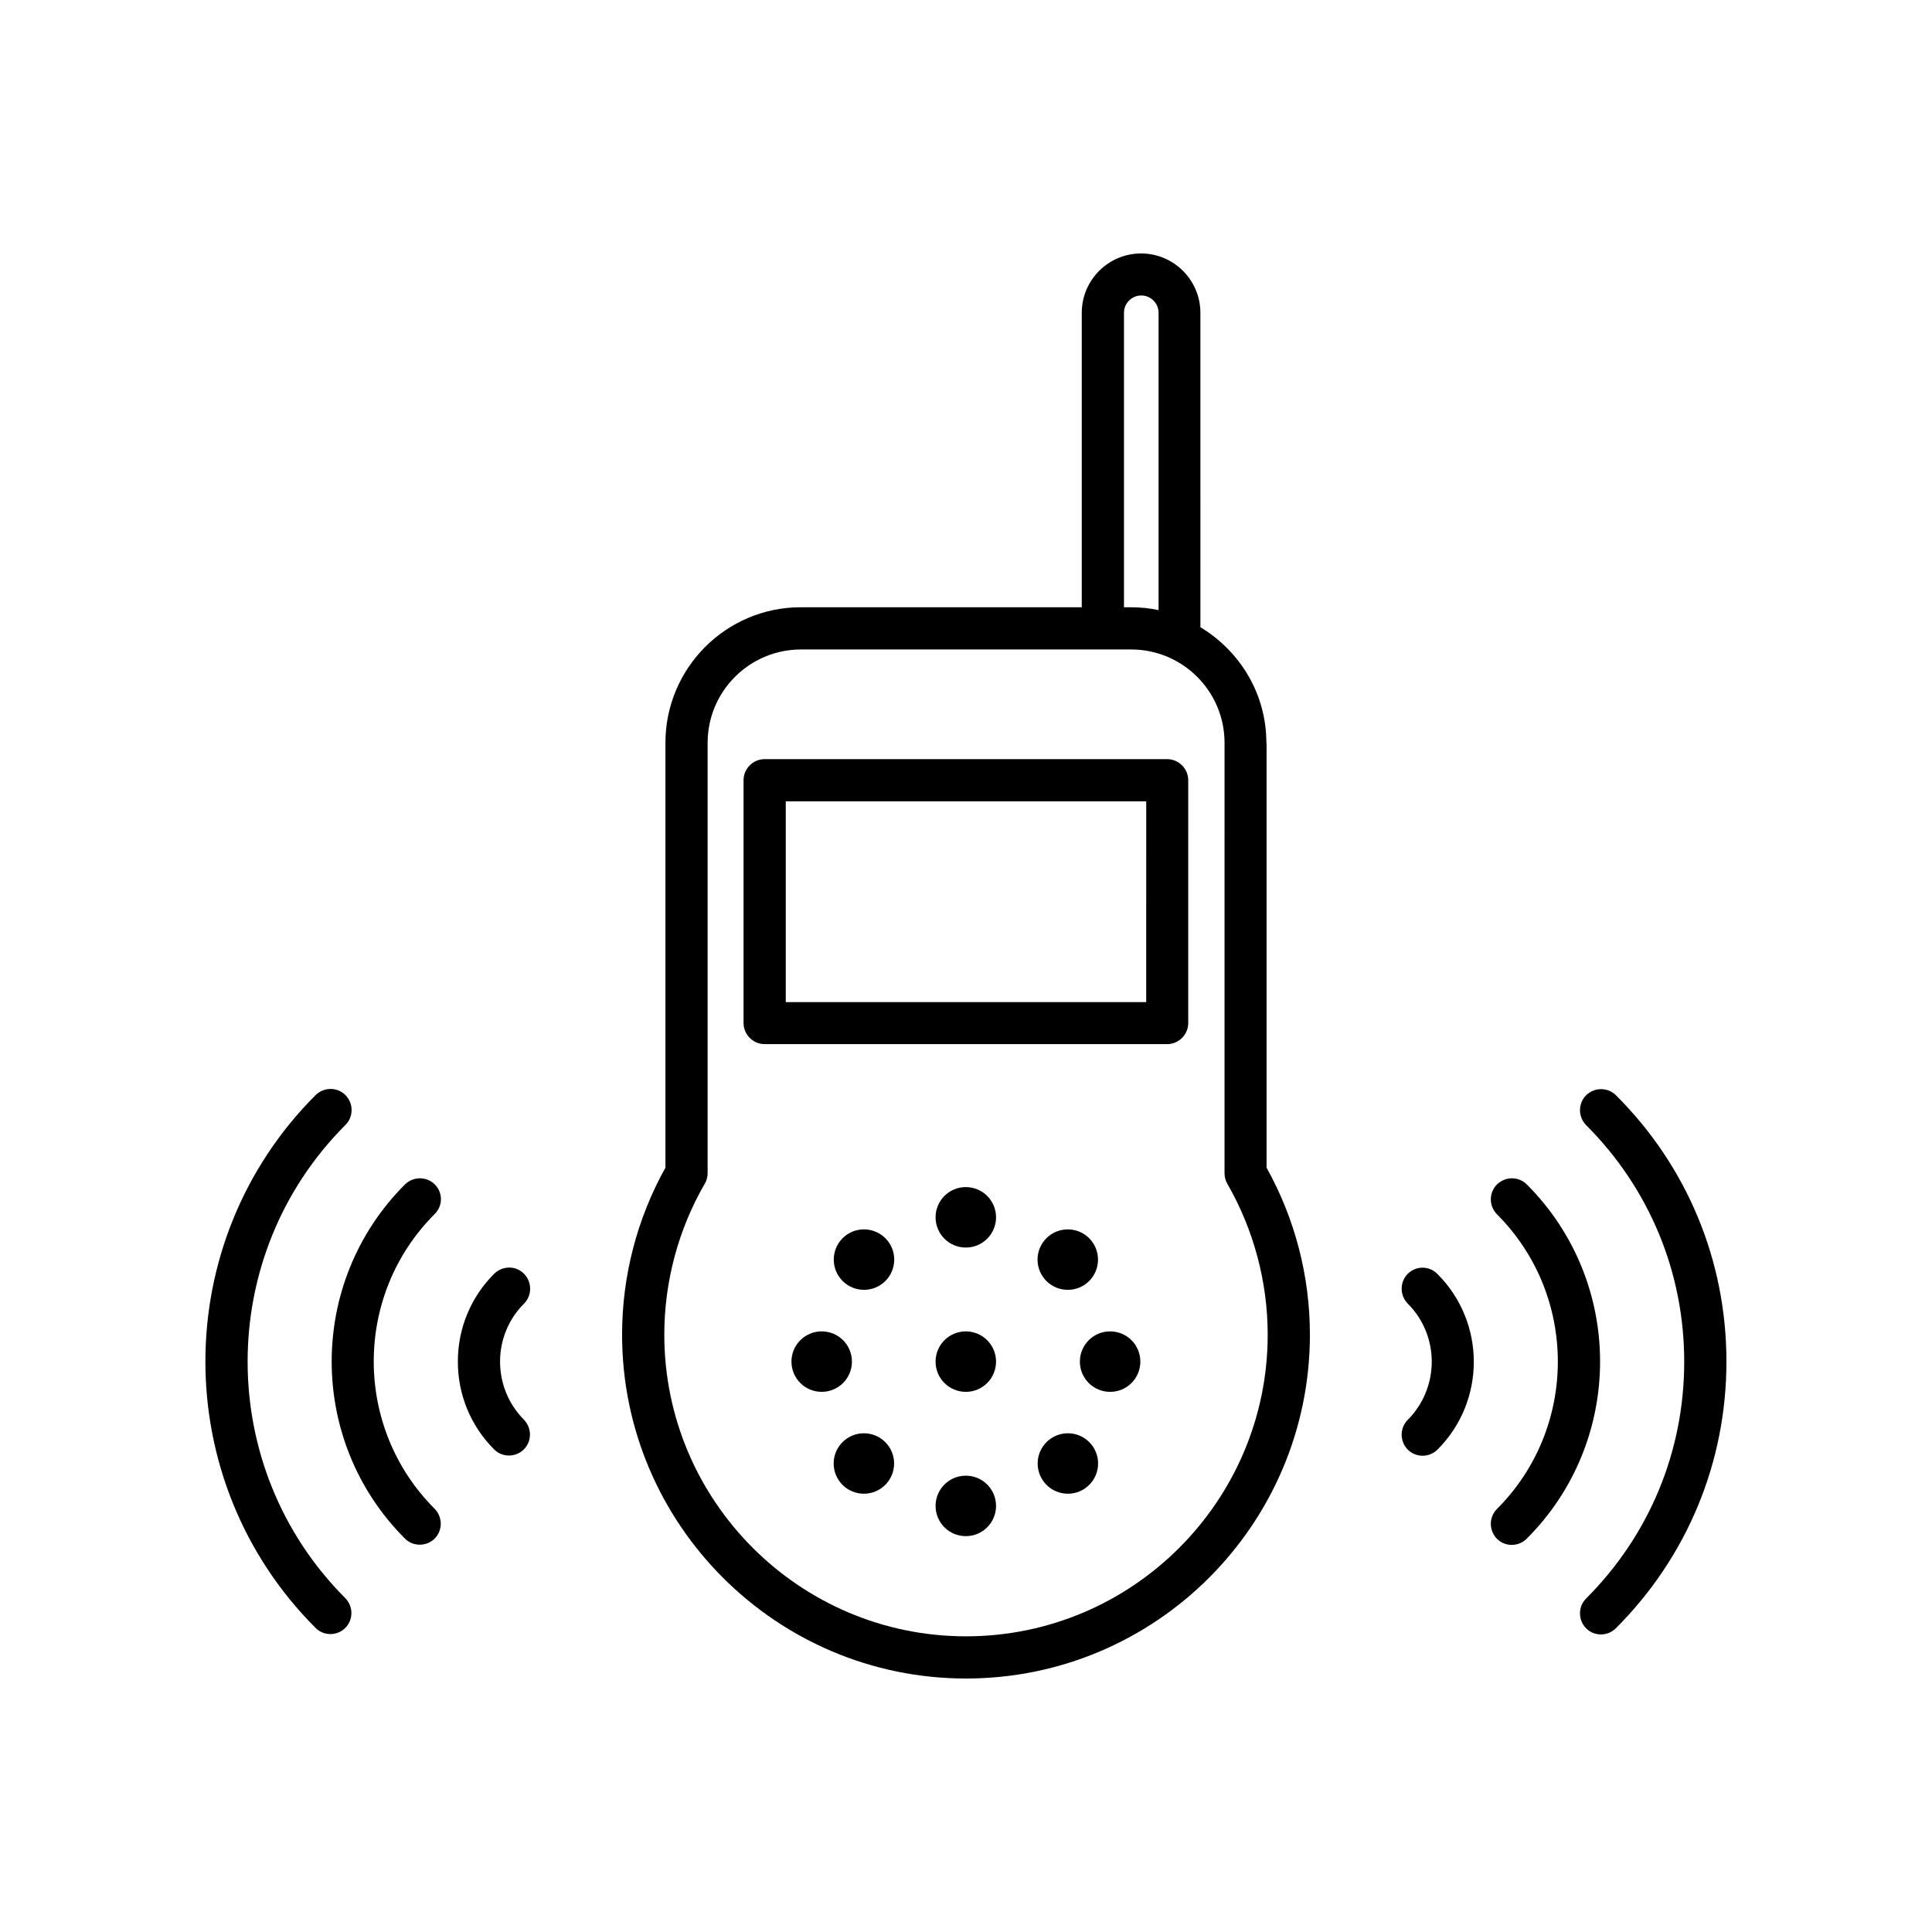
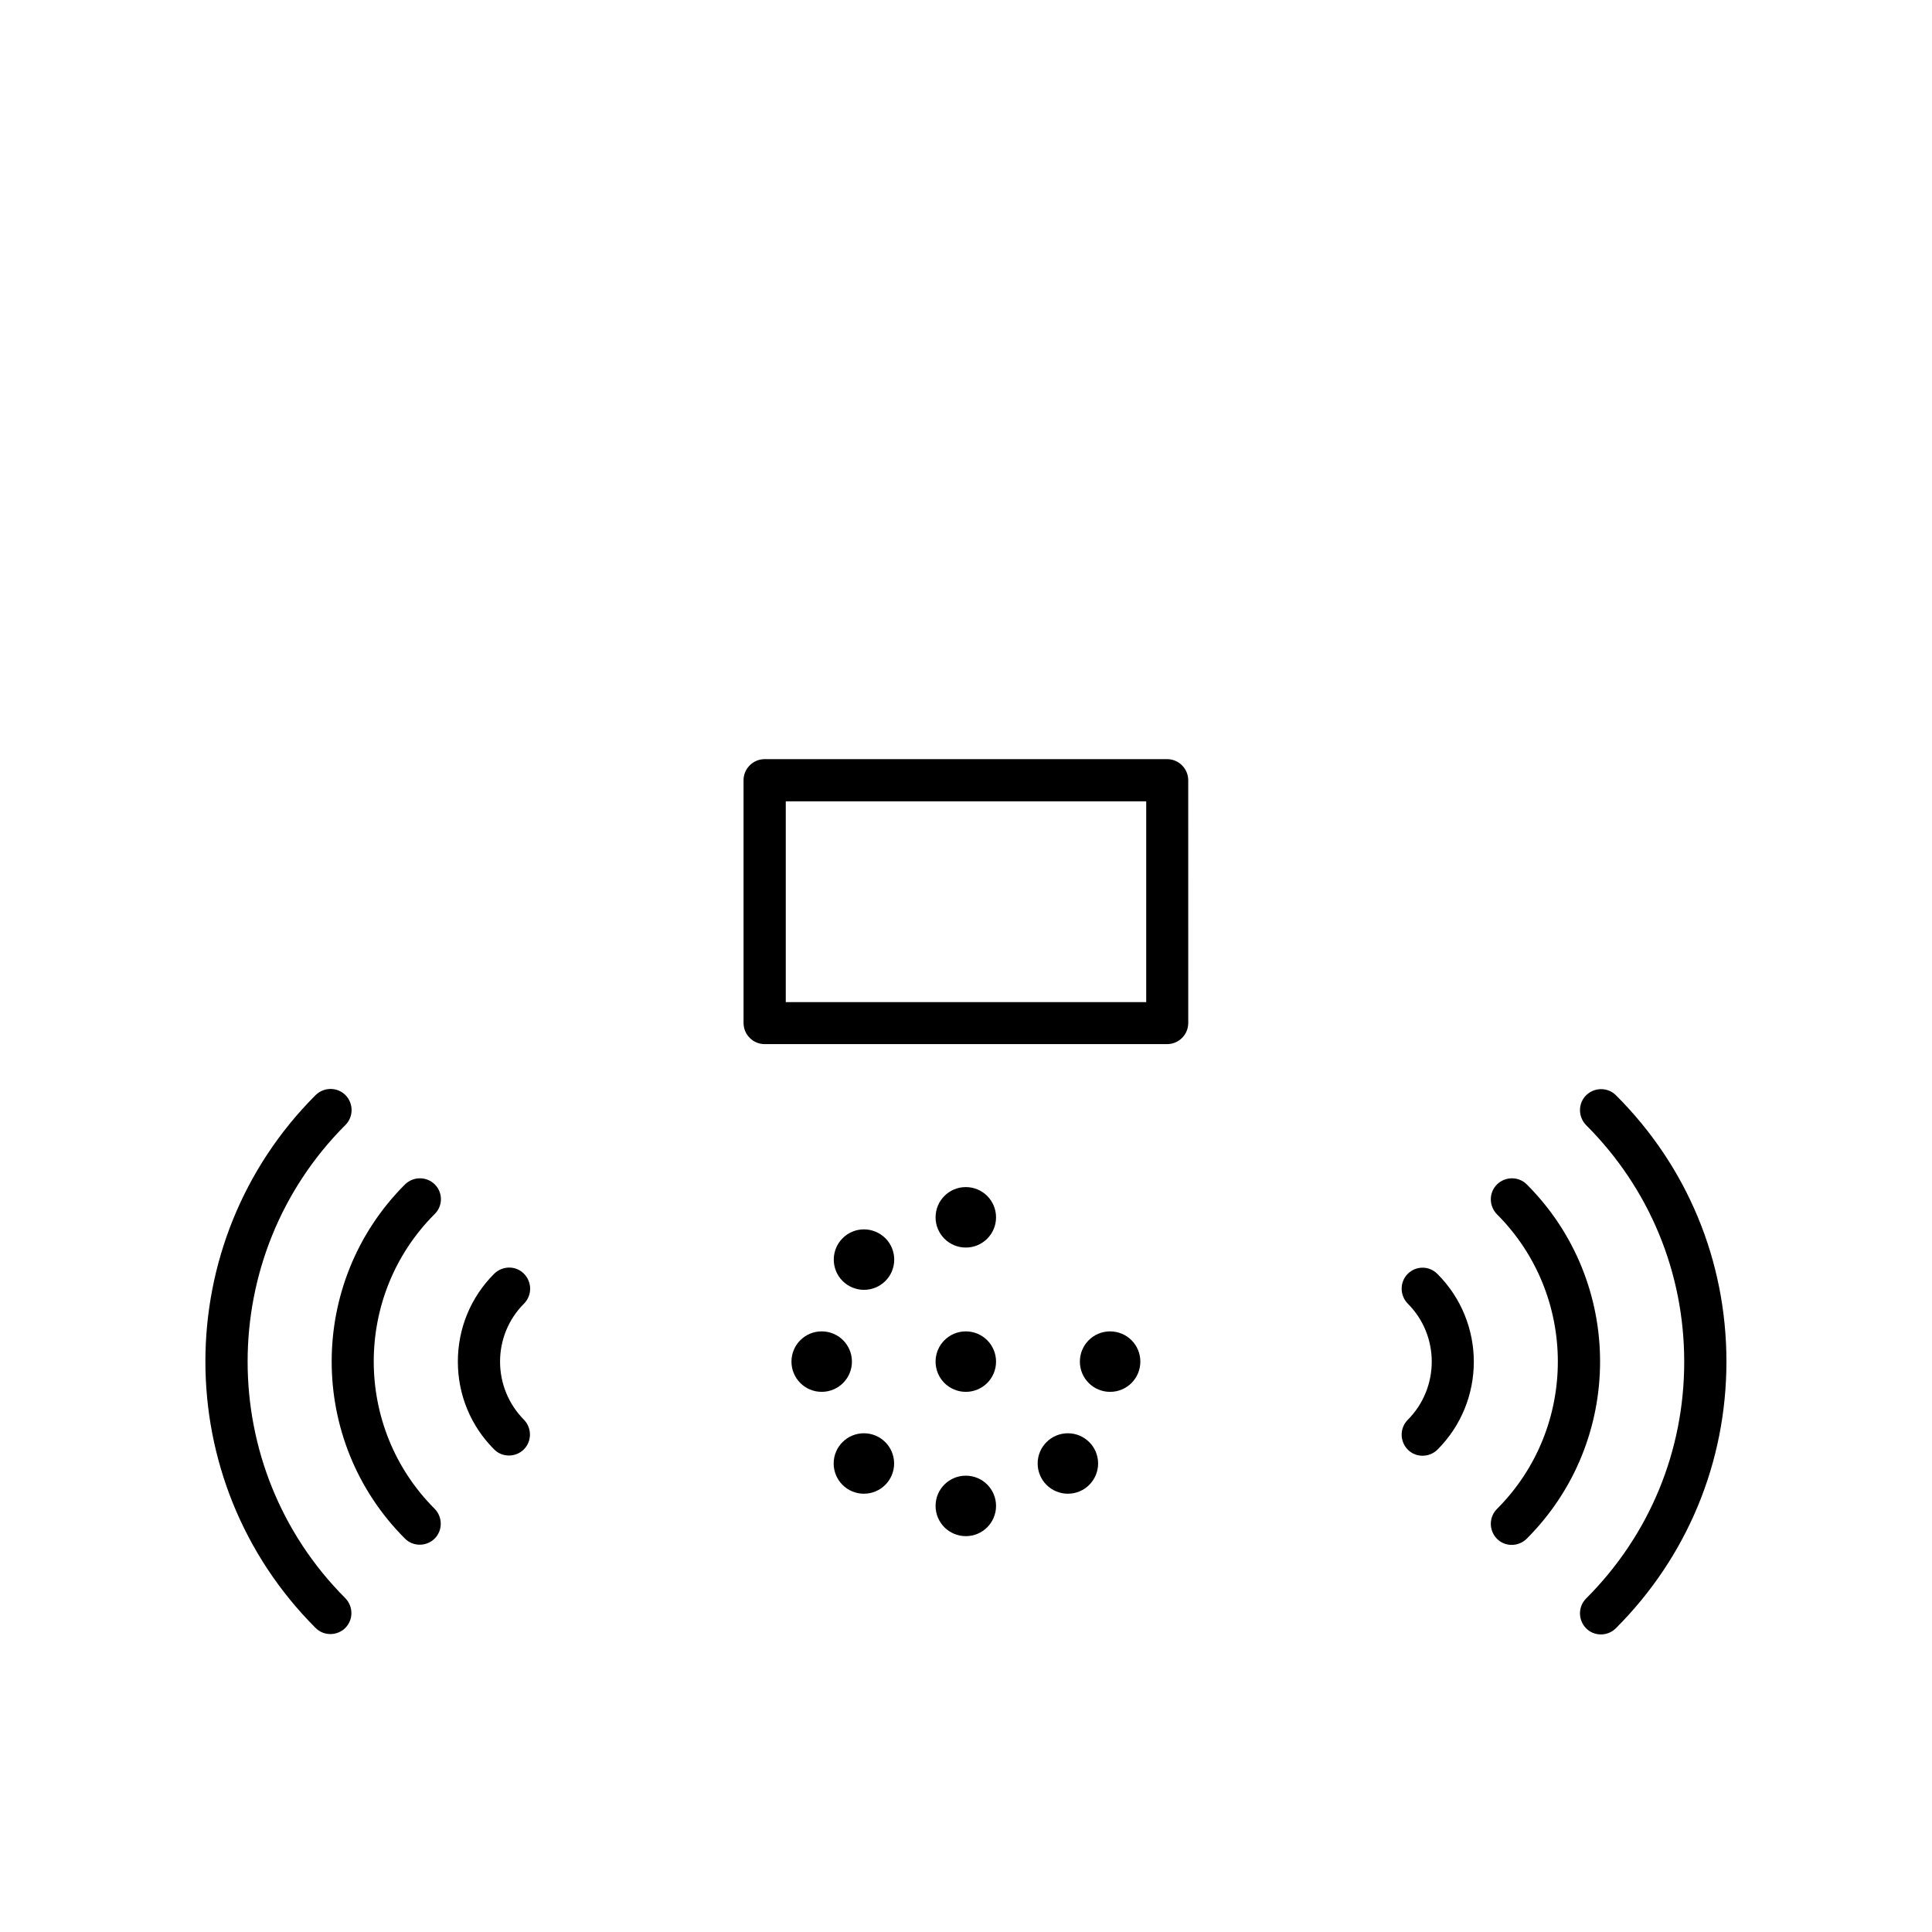
<svg xmlns="http://www.w3.org/2000/svg" fill="#000000" width="800px" height="800px" version="1.1" viewBox="144 144 512 512">
  <g>
    <path d="m572.25 434.26c-2.168-2.168-5.691-2.168-7.91 0-2.168 2.168-2.168 5.691 0 7.91 16.777 16.777 25.996 39.047 25.996 62.723 0 23.68-9.219 45.949-25.996 62.723-2.168 2.168-2.168 5.691 0 7.91 1.109 1.109 2.519 1.613 3.93 1.613 1.41 0 2.871-0.555 3.93-1.613 18.945-18.941 29.324-44.031 29.324-70.684 0-26.699-10.379-51.738-29.273-70.582z" />
    <path d="m548.62 457.89c-2.168-2.168-5.691-2.168-7.91 0-2.168 2.168-2.168 5.691 0 7.91 21.512 21.512 21.512 56.578 0 78.09-2.168 2.168-2.168 5.691 0 7.91 1.109 1.109 2.519 1.613 3.93 1.613s2.871-0.555 3.93-1.613c25.949-25.895 25.949-68.016 0.051-93.91z" />
    <path d="m517.08 481.57c-2.168 2.168-2.168 5.691 0 7.91 8.465 8.465 8.465 22.27 0 30.781-2.168 2.168-2.168 5.691 0 7.91 1.109 1.109 2.519 1.613 3.93 1.613 1.41 0 2.871-0.555 3.93-1.613 12.848-12.848 12.848-33.703 0-46.551-2.164-2.219-5.691-2.219-7.859-0.051z" />
    <path d="m235.55 442.12c2.168-2.168 2.168-5.691 0-7.91-2.168-2.168-5.691-2.168-7.91 0-38.945 38.945-38.945 102.27 0 141.22 1.109 1.109 2.519 1.613 3.93 1.613 1.41 0 2.871-0.555 3.93-1.613 2.168-2.168 2.168-5.691 0-7.91-34.512-34.562-34.512-90.836 0.051-125.4z" />
    <path d="m259.23 457.89c-2.168-2.168-5.691-2.168-7.91 0-25.895 25.895-25.895 67.965 0 93.859 1.109 1.109 2.519 1.613 3.93 1.613s2.871-0.555 3.93-1.613c2.168-2.168 2.168-5.691 0-7.91-21.512-21.512-21.512-56.578 0-78.09 2.219-2.168 2.219-5.695 0.051-7.859z" />
    <path d="m276.52 504.84c0-5.793 2.266-11.285 6.348-15.367 2.168-2.168 2.168-5.691 0-7.91-2.168-2.215-5.691-2.168-7.91 0-6.195 6.195-9.621 14.461-9.621 23.277s3.426 17.078 9.621 23.277c1.109 1.109 2.519 1.613 3.93 1.613 1.41 0 2.871-0.555 3.93-1.613 2.168-2.168 2.168-5.691 0-7.91-4.031-4.082-6.297-9.57-6.297-15.367z" />
-     <path d="m479.6 340.85c0-13.047-7.055-24.336-17.48-30.633l-0.004-83.328c0-8.664-7.055-15.719-15.719-15.719-8.664 0-15.719 7.055-15.719 15.719v78.039h-74.461c-19.801 0-35.871 16.121-35.871 35.922v112.6c-7.508 13.453-11.488 28.719-11.488 44.234 0 50.23 40.859 91.141 91.141 91.141s91.141-40.859 91.141-91.141c0-15.516-3.981-30.781-11.488-44.234v-112.6zm-37.738-113.96c0-2.519 2.066-4.586 4.586-4.586s4.586 2.066 4.586 4.586v78.797c-2.367-0.504-4.785-0.754-7.305-0.754h-1.863zm38.09 270.8c0 44.082-35.871 79.953-79.953 79.953s-79.953-35.871-79.953-79.953c0-14.055 3.727-27.91 10.73-40.004 0.504-0.855 0.754-1.812 0.754-2.82v-114.01c0-13.652 11.082-24.738 24.738-24.738h87.512c13.652 0 24.738 11.082 24.738 24.738l-0.004 114.06c0 0.957 0.25 1.965 0.754 2.82 6.957 12.094 10.684 25.945 10.684 39.953z" />
    <path d="m399.95 496.83c-4.434 0-8.012 3.578-8.012 8.012s3.578 8.012 8.012 8.012c4.434 0 8.012-3.578 8.012-8.012-0.004-4.438-3.578-8.012-8.012-8.012z" />
    <path d="m399.95 458.59c-4.434 0-8.012 3.578-8.012 8.012 0 4.434 3.578 8.012 8.012 8.012 4.434 0 8.012-3.578 8.012-8.012-0.004-4.434-3.578-8.012-8.012-8.012z" />
    <path d="m367.3 472.14c-3.125 3.125-3.125 8.211 0 11.336s8.211 3.125 11.336 0 3.125-8.211 0-11.336c-3.172-3.125-8.211-3.125-11.336 0z" />
    <path d="m369.77 504.84c0-4.434-3.578-8.012-8.012-8.012-4.434 0-8.012 3.578-8.012 8.012s3.578 8.012 8.012 8.012c4.434 0 8.012-3.578 8.012-8.012z" />
    <path d="m380.95 531.84c0 4.426-3.586 8.012-8.008 8.012-4.426 0-8.012-3.586-8.012-8.012 0-4.422 3.586-8.008 8.012-8.008 4.422 0 8.008 3.586 8.008 8.008" />
    <path d="m399.95 535.07c-4.434 0-8.012 3.578-8.012 8.012 0 4.434 3.578 8.012 8.012 8.012 4.434 0 8.012-3.578 8.012-8.012-0.004-4.434-3.578-8.012-8.012-8.012z" />
    <path d="m435.01 531.84c0 4.426-3.586 8.012-8.008 8.012-4.426 0-8.012-3.586-8.012-8.012 0-4.422 3.586-8.008 8.012-8.008 4.422 0 8.008 3.586 8.008 8.008" />
    <path d="m438.19 496.83c-4.434 0-8.012 3.578-8.012 8.012s3.578 8.012 8.012 8.012 8.012-3.578 8.012-8.012c0-4.438-3.578-8.012-8.012-8.012z" />
-     <path d="m432.64 483.48c3.125-3.125 3.125-8.211 0-11.336s-8.211-3.125-11.336 0-3.125 8.211 0 11.336c3.125 3.121 8.215 3.121 11.336 0z" />
    <path d="m453.3 345.18h-106.66c-3.074 0-5.594 2.519-5.594 5.594l0.004 64.336c0 3.074 2.519 5.594 5.594 5.594h106.66c3.074 0 5.594-2.519 5.594-5.594l-0.004-64.336c0-3.074-2.519-5.594-5.594-5.594zm-5.543 64.387h-95.52v-53.203h95.523z" />
  </g>
</svg>